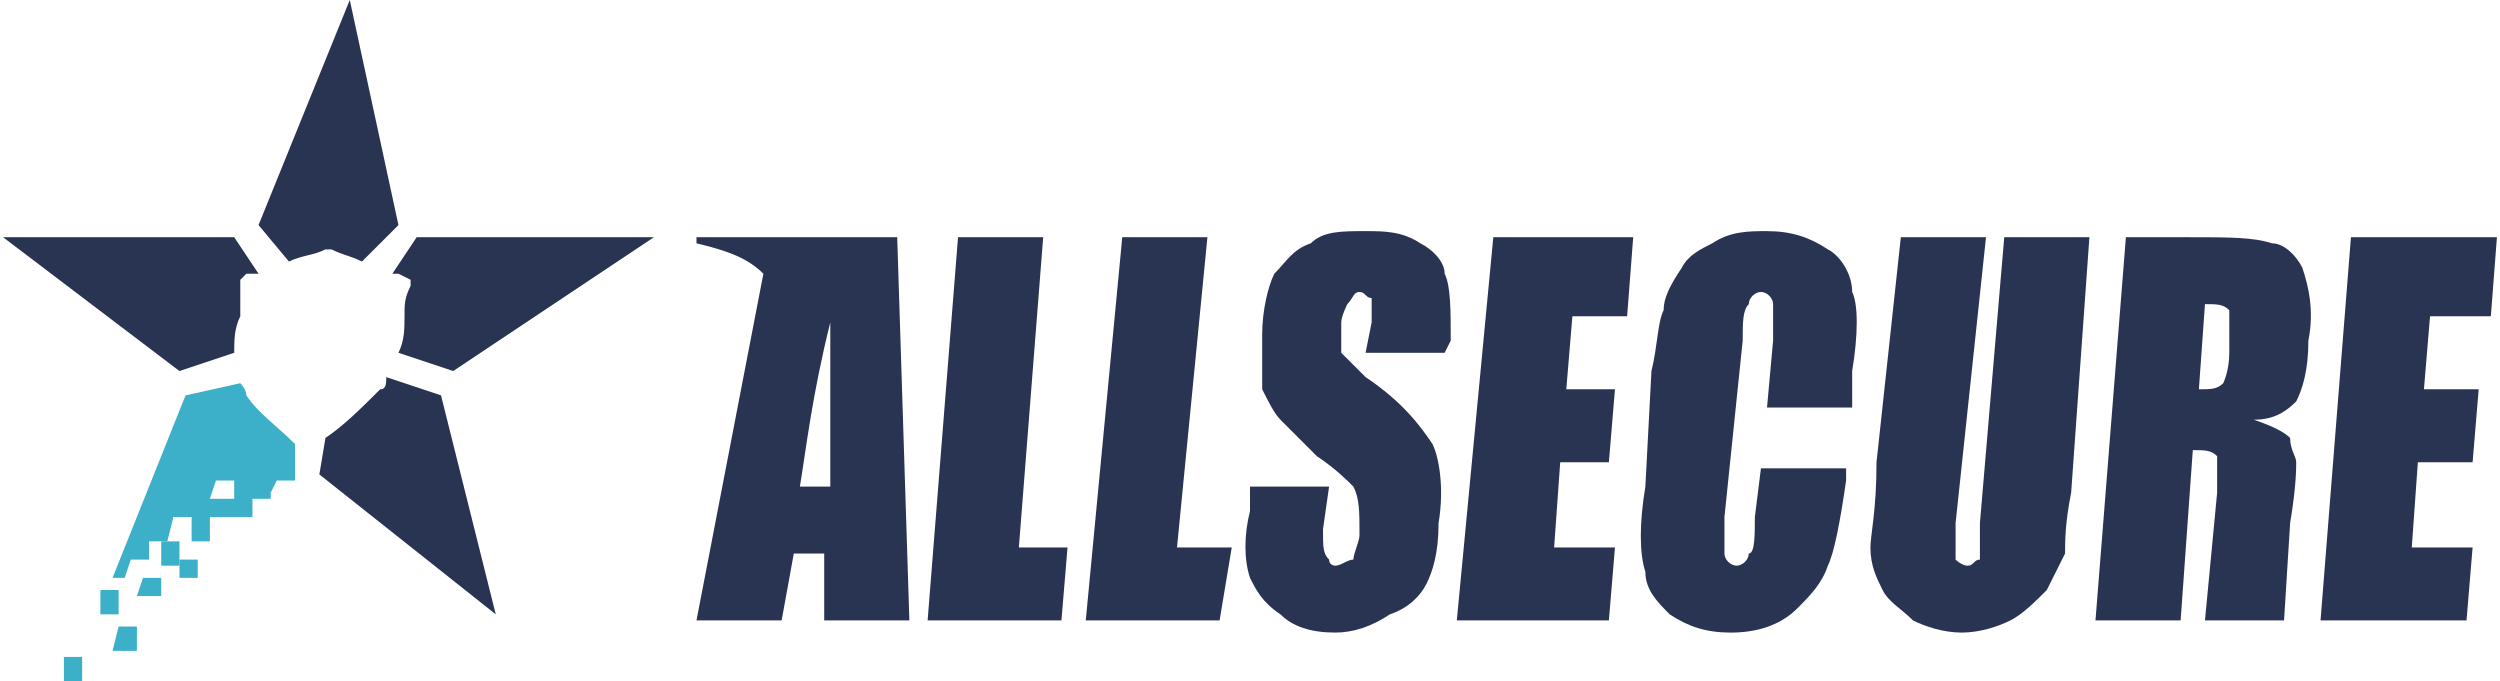
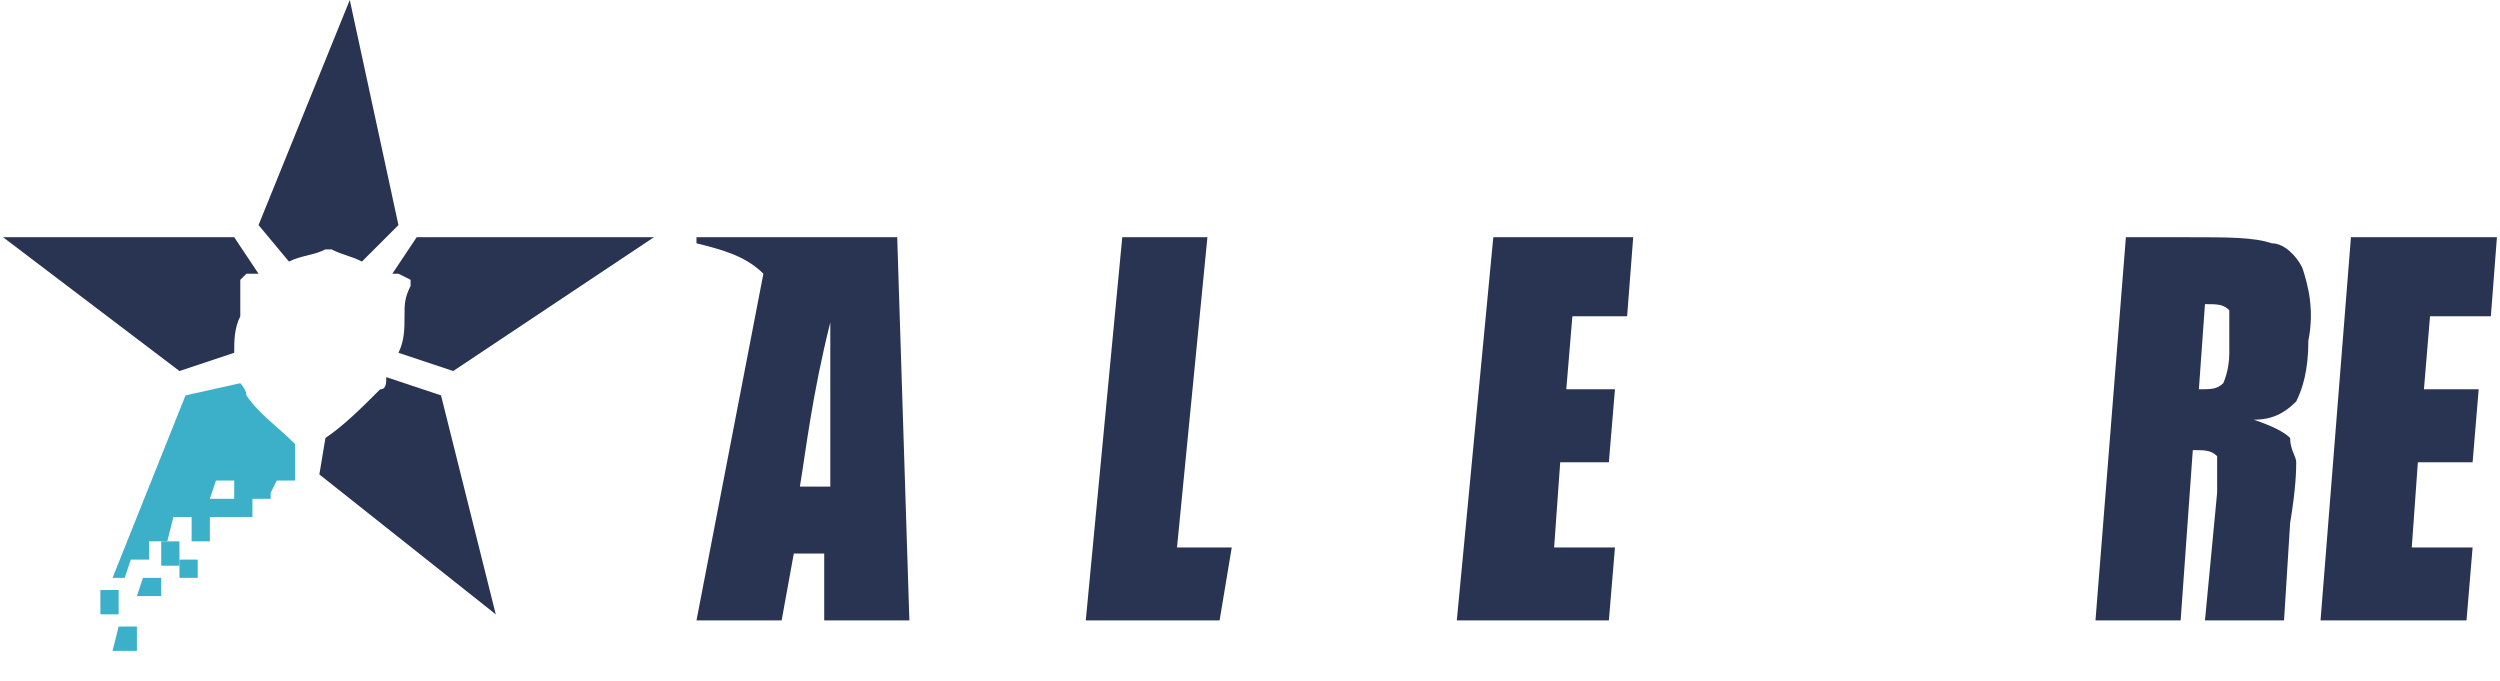
<svg xmlns="http://www.w3.org/2000/svg" xml:space="preserve" width="400px" height="109px" version="1.1" style="shape-rendering:geometricPrecision; text-rendering:geometricPrecision; image-rendering:optimizeQuality; fill-rule:evenodd; clip-rule:evenodd" viewBox="0 0 410 112">
  <defs>
    <style type="text/css">
   
    .fil2 {fill:#293352}
    .fil0 {fill:#3BB0C8;fill-rule:nonzero}
    .fil1 {fill:#293352;fill-rule:nonzero}
   
  </style>
  </defs>
  <g id="Layer_x0020_1">
    <g id="_2483613349584">
      <path class="fil0" d="M28 85l3 0 0 0 -3 0 0 0zm6 -3l0 0 1 -3 3 0 0 3 -4 0 0 0 0 0 0 0zm-13 10l0 0 3 0 0 0 0 0 0 -3 0 0 0 0 3 0 0 0 0 0 1 -4 3 0 0 4 3 0 0 -4 3 0 4 0 0 -3 3 0 0 0 0 -1 1 -2 3 0 0 0 0 -6c-3,-3 -6,-5 -8,-8 0,-1 -1,-2 -1,-2l-9 2 -12 30 2 0 1 -3 0 0z" />
      <path class="fil1" d="M65 45l2 1 0 1c-1,2 -1,3 -1,5 0,2 0,4 -1,6l9 3 33 -22 -39 0 -4 6c1,0 1,0 1,0z" />
      <path class="fil1" d="M53 41l0 0 1 0c2,1 3,1 5,2 0,0 0,0 0,0l6 -6 -8 -37 -15 37 5 6c2,-1 4,-1 6,-2z" />
      <path class="fil1" d="M38 58c0,-2 0,-4 1,-6 0,-1 0,-3 0,-5l0 -1 1 -1c1,0 1,0 2,0l-4 -6 -38 0 29 22 9 -3z" />
      <polygon class="fil0" points="26,93 29,93 29,89 26,89 " />
      <polygon class="fil0" points="29,95 32,95 32,92 29,92 " />
      <polygon class="fil0" points="22,98 26,98 26,95 23,95 " />
      <polygon class="fil0" points="16,101 19,101 19,97 16,97 " />
      <path class="fil1" d="M63 62c0,1 0,2 -1,2 -3,3 -6,6 -9,8l-1 6 29 23 -9 -36 -9 -3z" />
      <path class="fil2" d="M131 80c1,-6 2,-15 5,-27 0,11 0,20 0,27l-5 0zm16 -41l-21 0 0 0 -12 0 0 1c4,1 8,2 11,5l-11 57 14 0 2 -11 5 0 0 11 14 0 -2 -63z" />
-       <polygon class="fil2" points="171,39 167,90 175,90 174,102 152,102 157,39 " />
      <polygon class="fil2" points="198,39 193,90 202,90 200,102 178,102 184,39 " />
-       <path class="fil2" d="M237 58l-13 0 1 -5c0,-2 0,-3 0,-4 -1,0 -1,-1 -2,-1 -1,0 -1,1 -2,2 0,0 -1,2 -1,3 0,2 0,4 0,5 1,1 2,2 4,4 6,4 9,8 11,11 1,2 2,7 1,13 0,5 -1,8 -2,10 -1,2 -3,4 -6,5 -3,2 -6,3 -9,3 -4,0 -7,-1 -9,-3 -3,-2 -4,-4 -5,-6 -1,-3 -1,-7 0,-11l0 -4 13 0 -1 7c0,3 0,4 1,5 0,1 1,1 1,1 1,0 2,-1 3,-1 0,-1 1,-3 1,-4 0,-4 0,-6 -1,-8 -1,-1 -3,-3 -6,-5 -3,-3 -5,-5 -6,-6 -1,-1 -2,-3 -3,-5 0,-2 0,-5 0,-9 0,-4 1,-8 2,-10 2,-2 3,-4 6,-5 2,-2 5,-2 9,-2 3,0 6,0 9,2 2,1 4,3 4,5 1,2 1,6 1,11l-1 2z" />
      <polygon class="fil2" points="245,39 268,39 267,52 258,52 257,64 265,64 264,76 256,76 255,90 265,90 264,102 239,102 " />
-       <path class="fil2" d="M304 67l-14 0 1 -11c0,-4 0,-6 0,-6 0,-1 -1,-2 -2,-2 -1,0 -2,1 -2,2 -1,1 -1,3 -1,6l-3 29c0,4 0,6 0,6 0,1 1,2 2,2 1,0 2,-1 2,-2 1,0 1,-3 1,-6l1 -8 14 0 0 2c-1,7 -2,12 -3,14 -1,3 -3,5 -5,7 -3,3 -7,4 -11,4 -4,0 -7,-1 -10,-3 -2,-2 -4,-4 -4,-7 -1,-3 -1,-8 0,-14l1 -19c1,-4 1,-8 2,-10 0,-2 1,-4 3,-7 1,-2 3,-3 5,-4 3,-2 6,-2 9,-2 4,0 7,1 10,3 2,1 4,4 4,7 1,2 1,7 0,13l0 6z" />
-       <path class="fil2" d="M343 39l-3 42c-1,5 -1,8 -1,10 -1,2 -2,4 -3,6 -2,2 -4,4 -6,5 -2,1 -5,2 -8,2 -3,0 -6,-1 -8,-2 -2,-2 -4,-3 -5,-5 -1,-2 -2,-4 -2,-7 0,-2 1,-6 1,-14l4 -37 14 0 -5 47c0,3 0,5 0,6 0,0 1,1 2,1 1,0 1,-1 2,-1 0,-1 0,-3 0,-6l4 -47 14 0z" />
      <path class="fil2" d="M349 39l10 0c7,0 11,0 14,1 2,0 4,2 5,4 1,3 2,7 1,12 0,5 -1,8 -2,10 -2,2 -4,3 -7,3 3,1 5,2 6,3 0,2 1,3 1,4 0,1 0,4 -1,10l-1 16 -13 0 2 -21c0,-3 0,-5 0,-6 -1,-1 -2,-1 -4,-1l-2 28 -14 0 5 -63zm13 11l-1 14c2,0 3,0 4,-1 0,0 1,-2 1,-5l0 -3c0,-2 0,-4 0,-4 -1,-1 -2,-1 -4,-1z" />
      <polygon class="fil2" points="386,39 410,39 409,52 399,52 398,64 407,64 406,76 397,76 396,90 406,90 405,102 381,102 " />
      <polygon class="fil0" points="22,107 18,107 19,103 22,103 " />
-       <polygon class="fil0" points="13,112 10,112 10,108 13,108 " />
    </g>
  </g>
</svg>